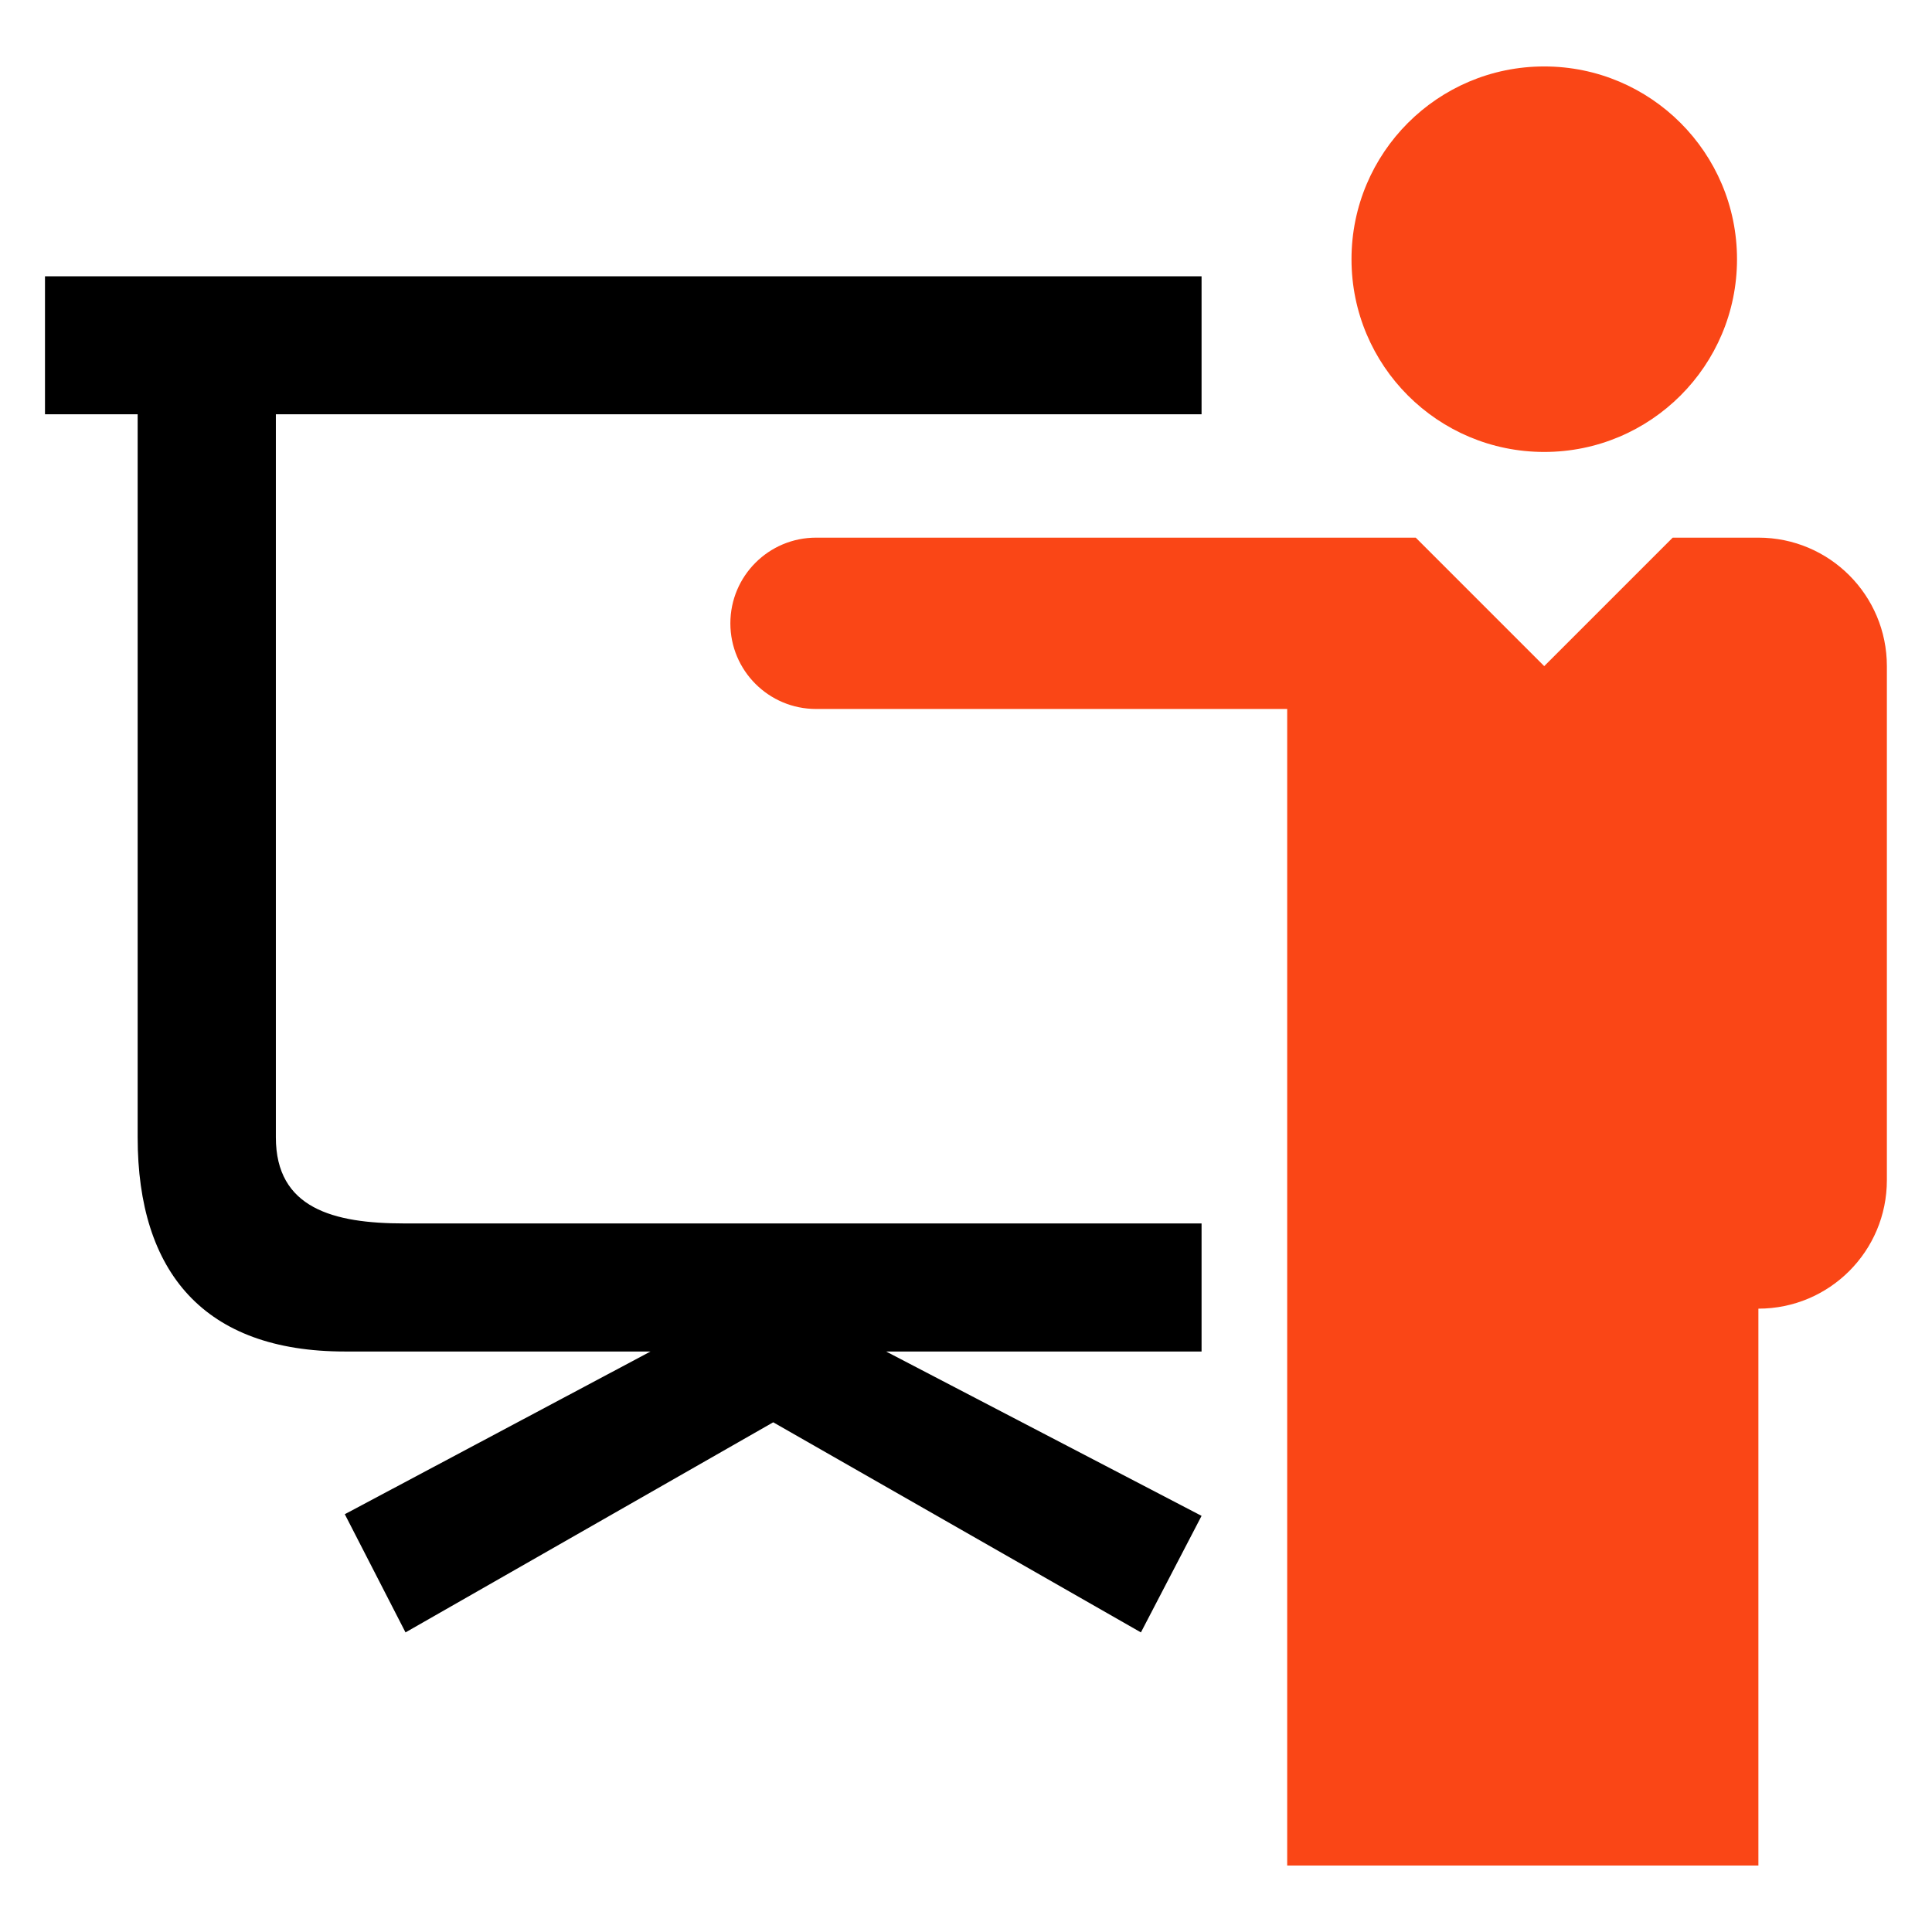
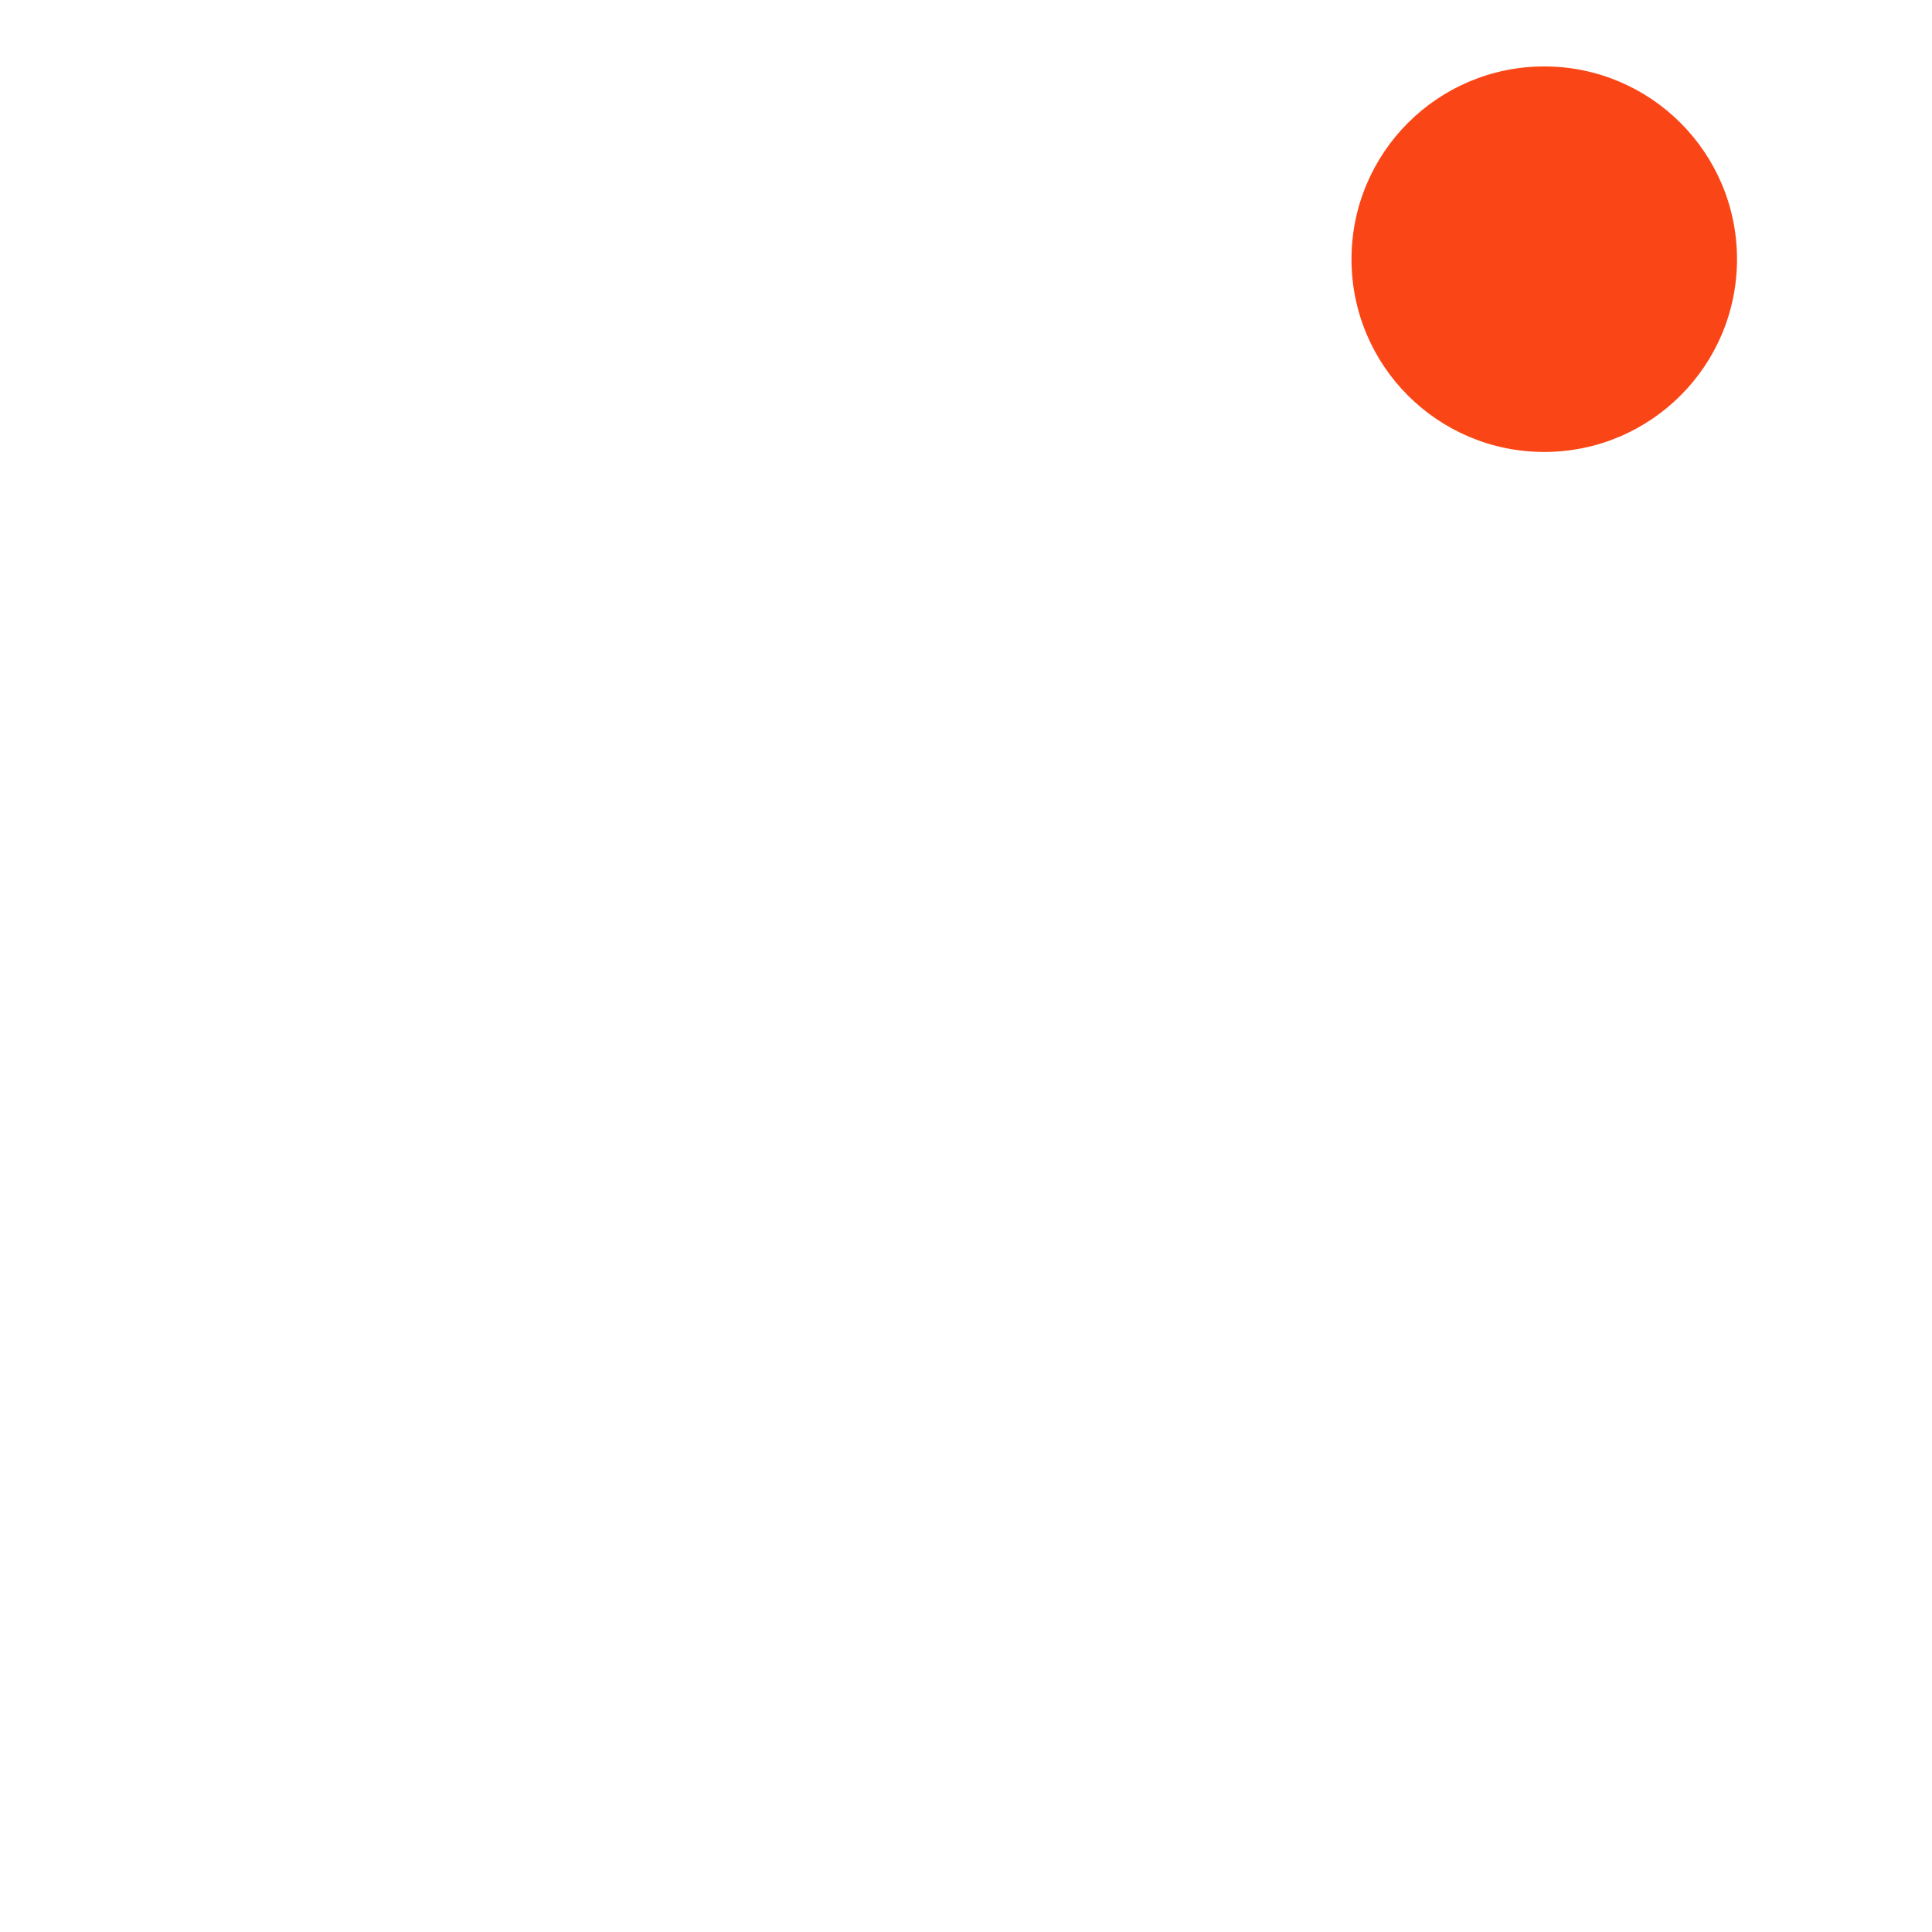
<svg xmlns="http://www.w3.org/2000/svg" fill="none" viewBox="0 0 28 28" height="28" width="28">
  <path fill="#FA4616" d="M22.38 6.55C20.837 6.55 19.587 5.3 19.587 3.757C19.587 2.214 20.837 0.963 22.38 0.963C23.923 0.963 25.174 2.214 25.174 3.757C25.174 5.3 23.923 6.55 22.38 6.55Z" />
-   <path fill="#FA4616" d="M18.655 10.275V27.037H25.484V18.966C26.513 18.966 27.346 18.133 27.346 17.104L27.346 9.654C27.346 8.626 26.513 7.792 25.484 7.792L24.242 7.792L22.38 9.654L20.518 7.792L11.827 7.792C11.141 7.792 10.585 8.348 10.585 9.034C10.585 9.719 11.141 10.275 11.827 10.275H18.655Z" />
-   <path fill="black" d="M17.414 4.004H0.652V6.004H1.995V16.483C1.995 18.439 2.959 19.587 4.997 19.587L9.428 19.587L4.997 21.945L5.877 23.658L11.206 20.613L16.535 23.658L17.414 21.969L12.842 19.587H17.414V17.731L5.859 17.731C4.831 17.731 3.998 17.512 3.998 16.483V6.004H17.414V4.004Z" />
</svg>